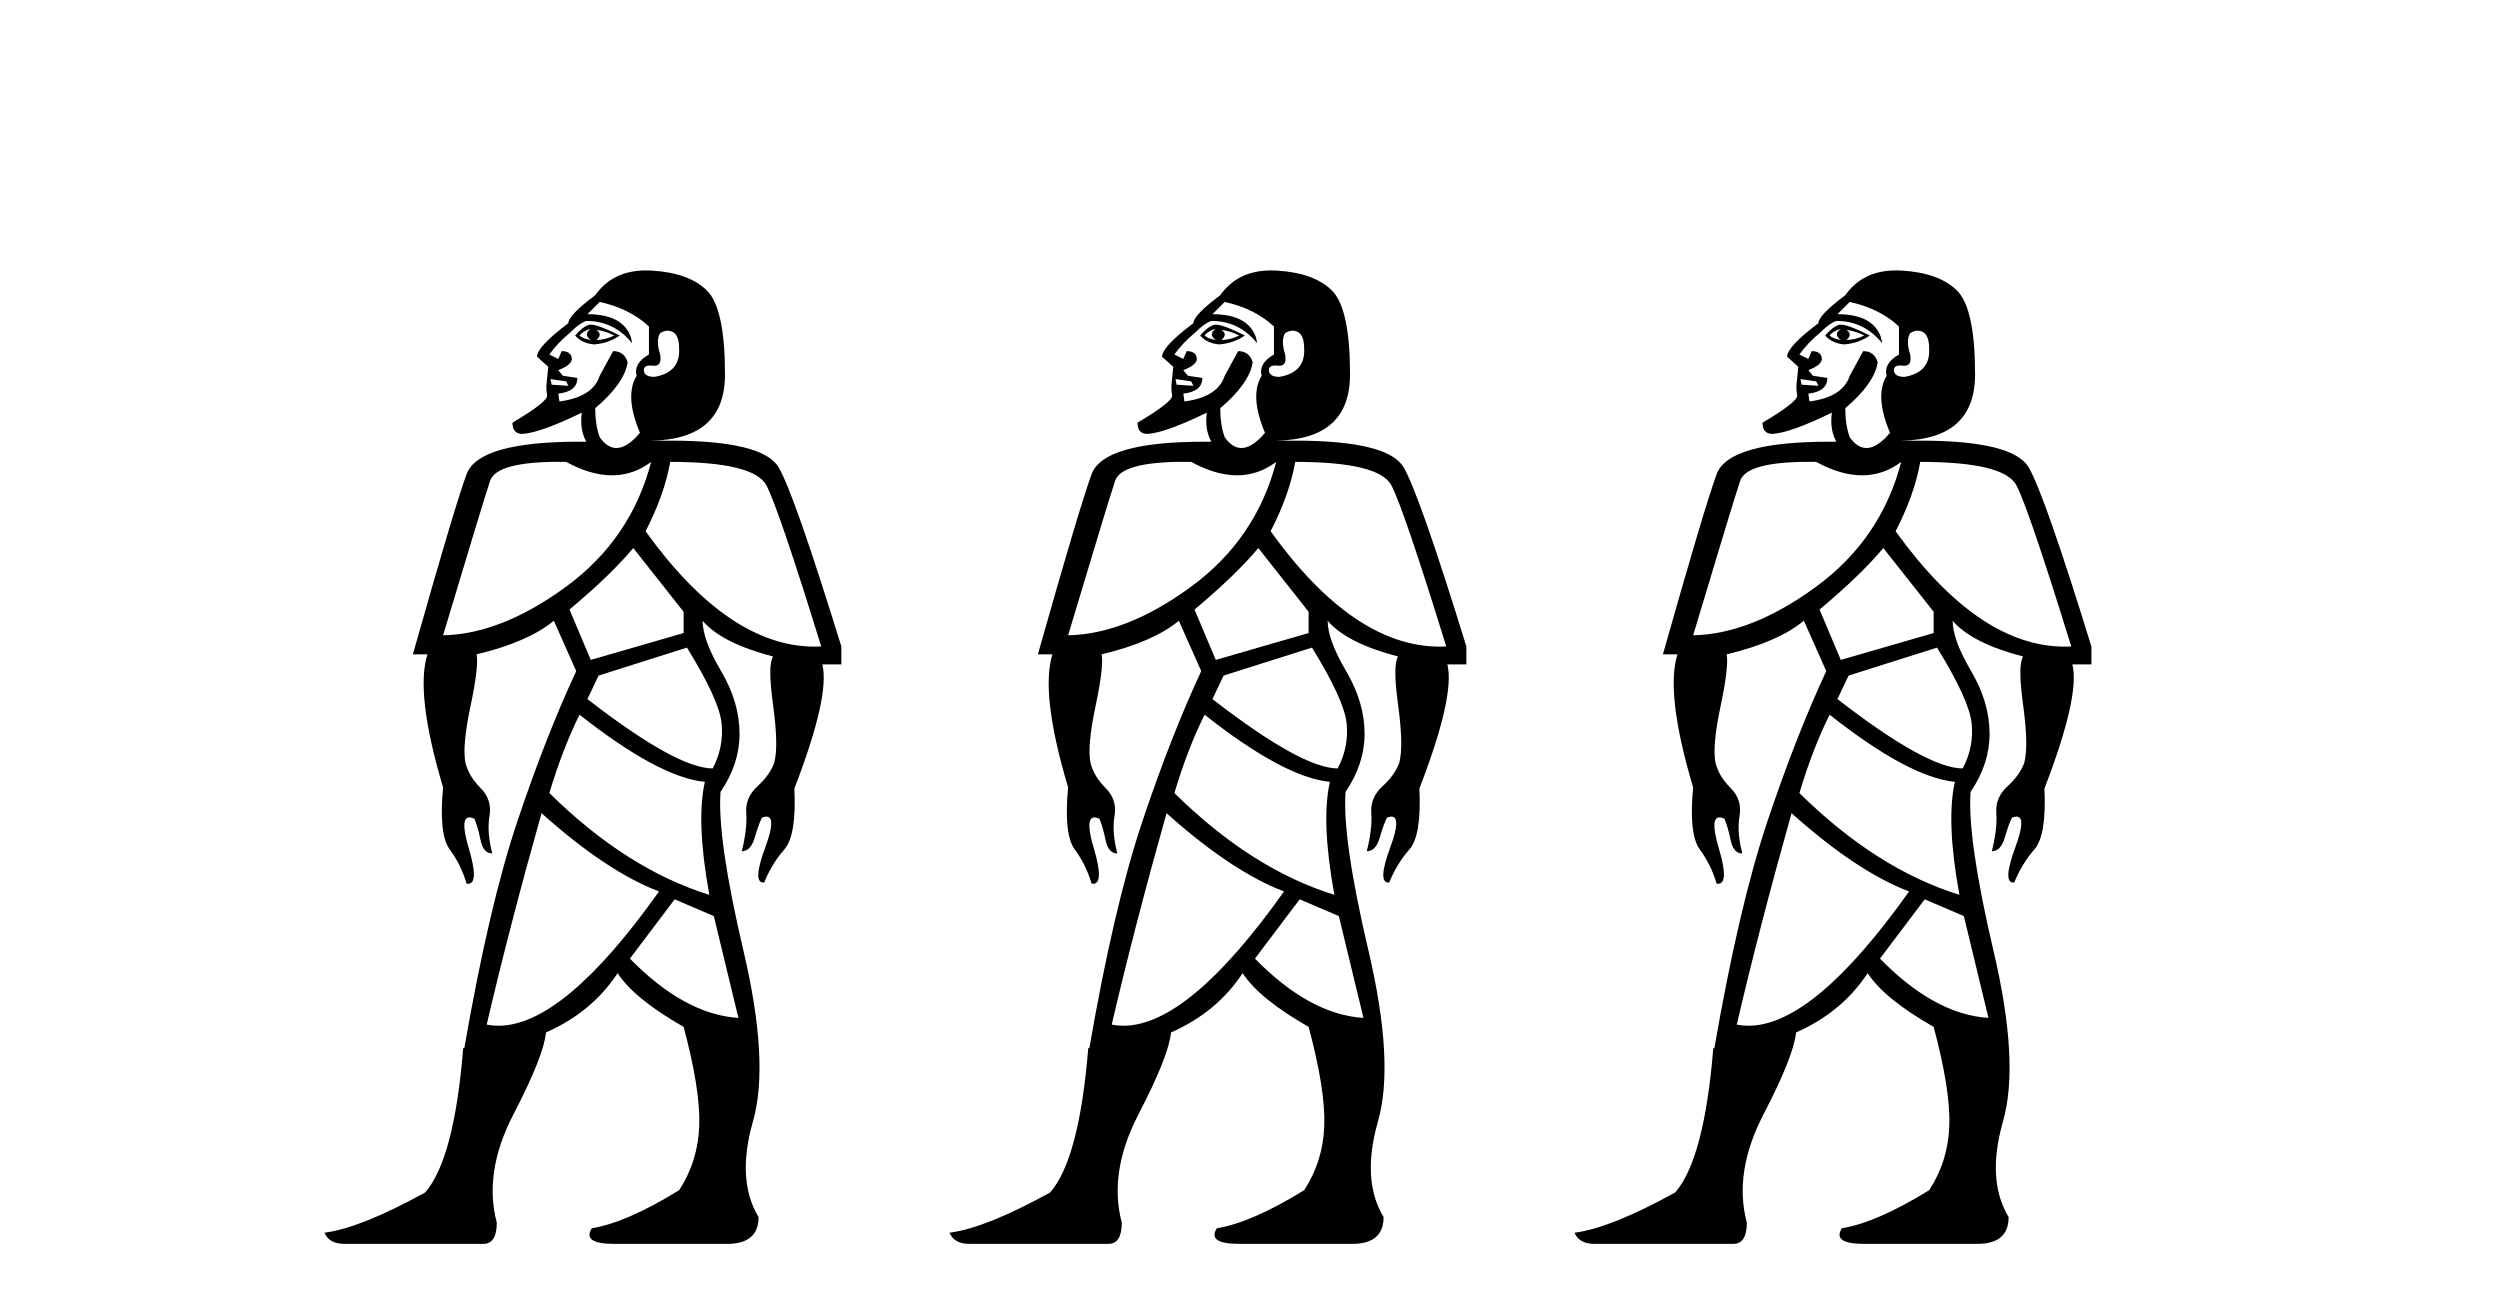
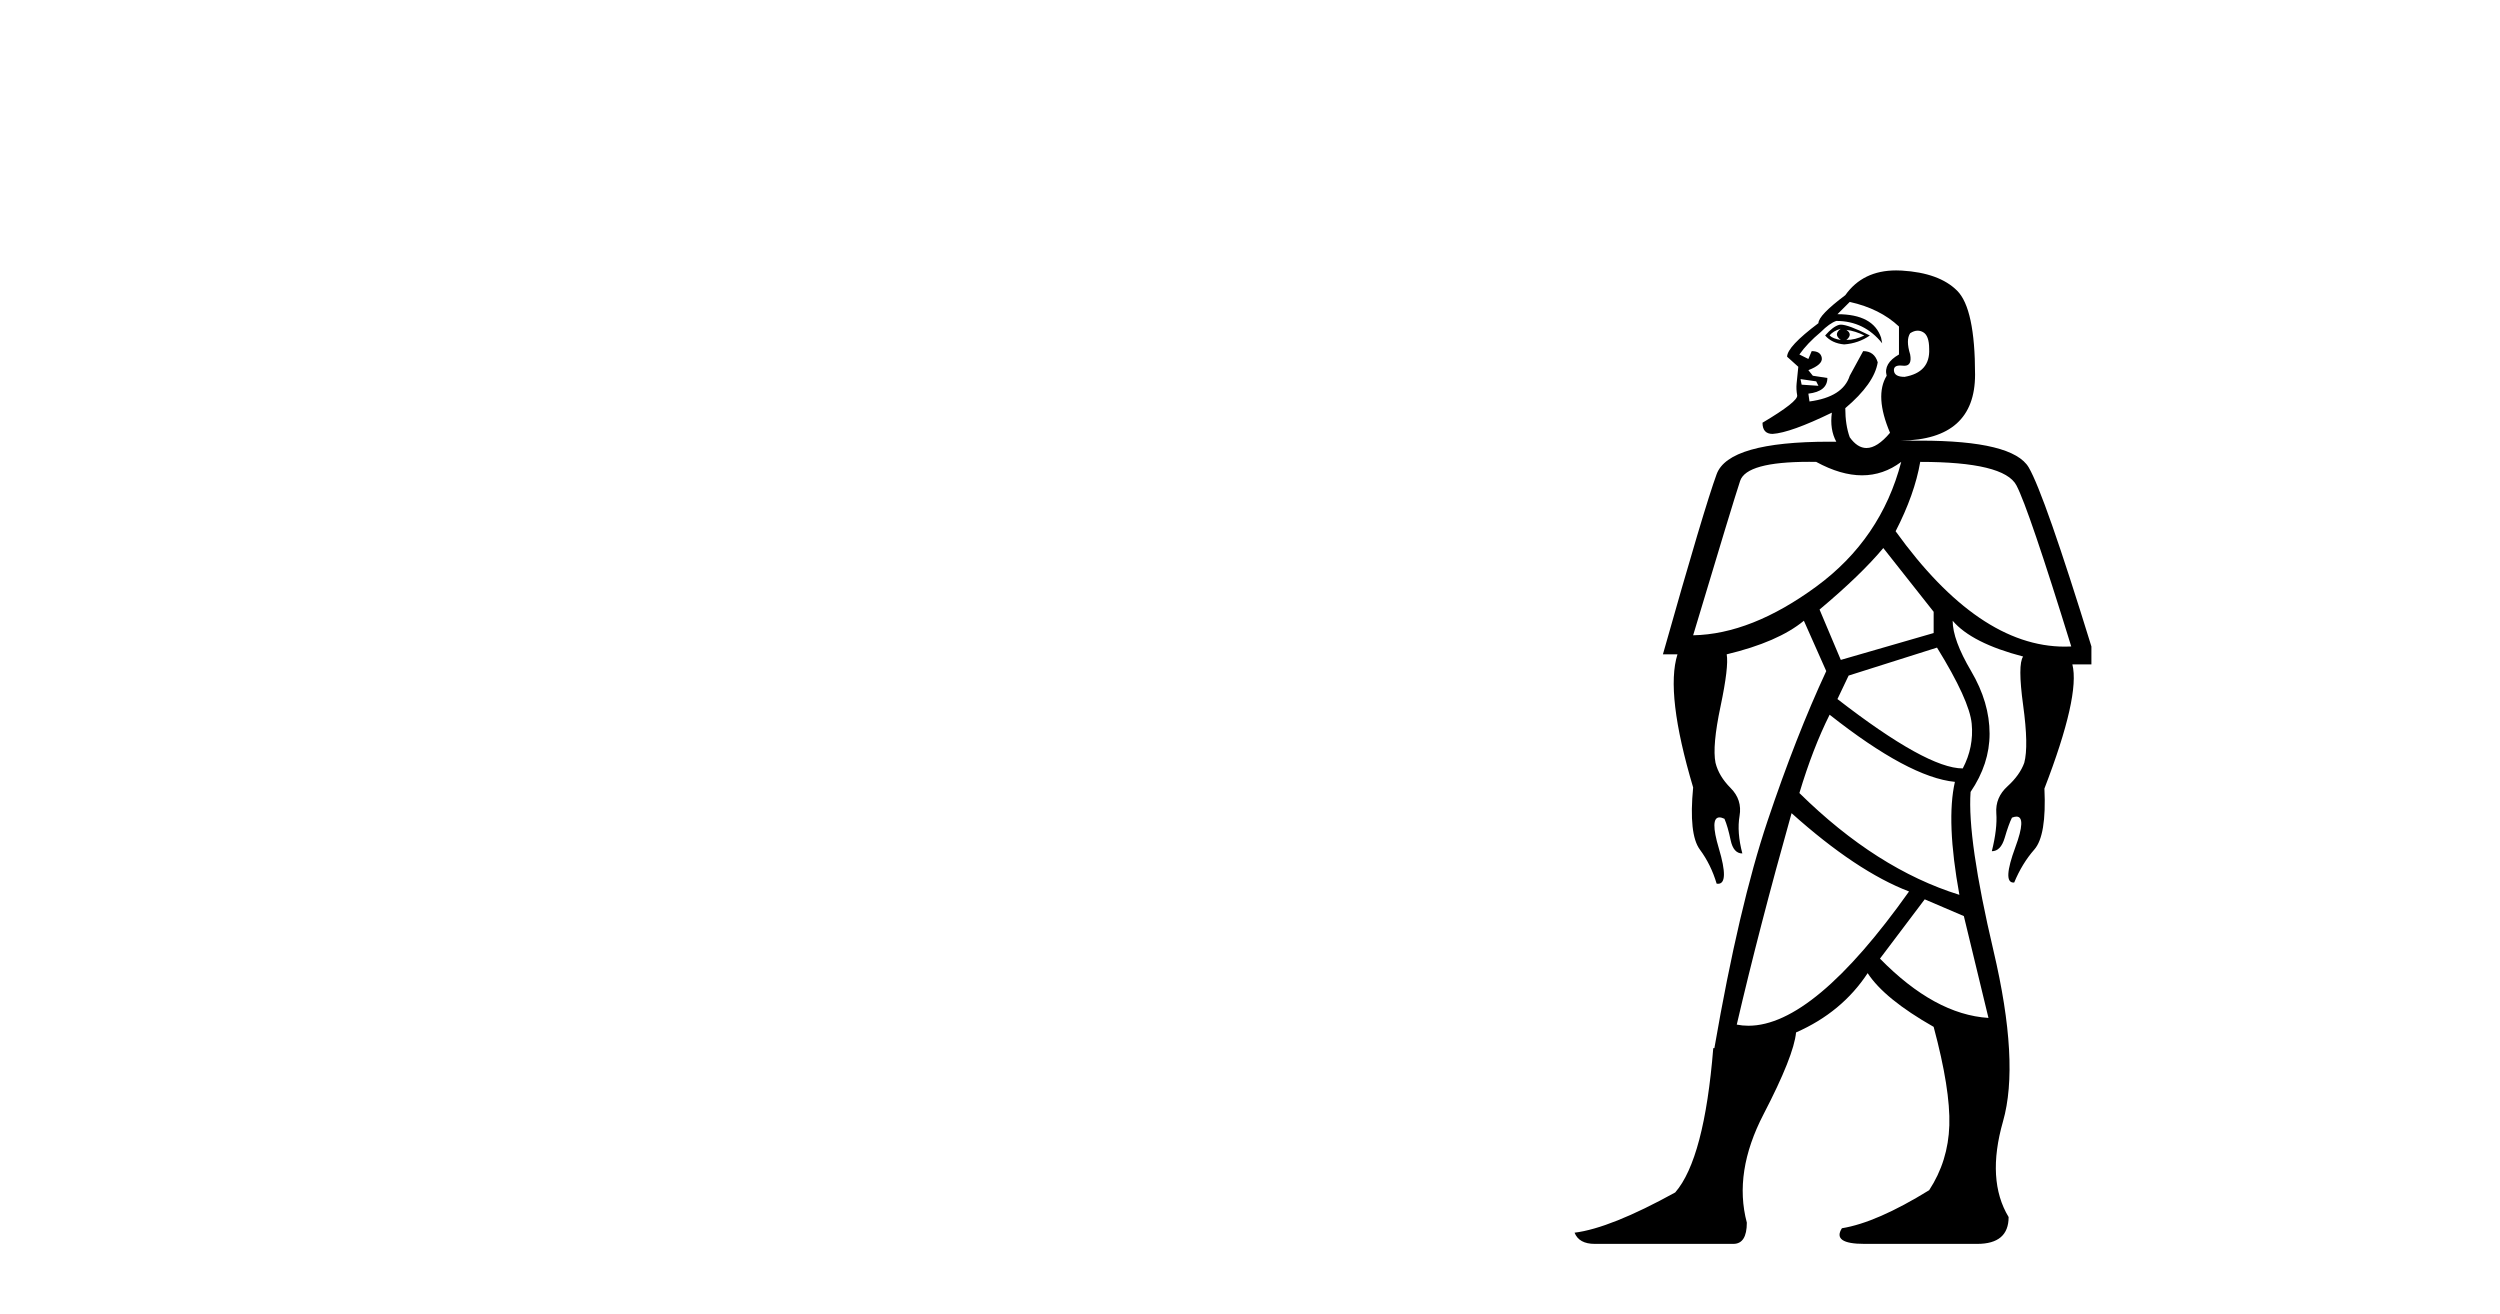
<svg xmlns="http://www.w3.org/2000/svg" width="78.0" height="41.0">
-   <path d="M 18.432 10.257 Q 18.187 10.432 18.432 10.606 Q 18.187 10.571 18.082 10.467 Q 18.187 10.327 18.432 10.257 ZM 18.606 10.292 Q 18.885 10.327 19.165 10.467 Q 18.885 10.606 18.606 10.606 Q 18.815 10.432 18.606 10.292 ZM 18.434 10.129 Q 18.402 10.129 18.379 10.135 Q 18.187 10.187 17.943 10.467 Q 18.152 10.711 18.536 10.746 Q 18.99 10.711 19.339 10.467 Q 18.663 10.129 18.434 10.129 ZM 20.829 10.317 Q 20.915 10.317 20.997 10.362 Q 21.189 10.467 21.189 10.886 Q 21.224 11.619 20.421 11.758 Q 20.107 11.758 20.089 11.566 Q 20.075 11.404 20.285 11.404 Q 20.323 11.404 20.369 11.409 Q 20.393 11.412 20.416 11.412 Q 20.66 11.412 20.596 11.06 Q 20.456 10.606 20.596 10.397 Q 20.715 10.317 20.829 10.317 ZM 17.175 11.828 L 17.664 11.898 L 17.733 12.037 L 17.21 12.002 L 17.175 11.828 ZM 18.711 9.42 Q 19.653 9.629 20.247 10.187 L 20.247 11.06 Q 19.758 11.339 19.863 11.723 Q 19.479 12.352 19.967 13.503 Q 19.569 13.978 19.232 13.978 Q 18.95 13.978 18.711 13.643 Q 18.571 13.259 18.571 12.735 Q 19.479 11.968 19.583 11.304 Q 19.479 10.955 19.13 10.955 L 18.711 11.723 Q 18.501 12.386 17.454 12.526 L 17.419 12.282 Q 18.013 12.212 18.013 11.793 L 17.559 11.723 L 17.419 11.549 Q 17.873 11.374 17.838 11.165 Q 17.803 10.955 17.524 10.955 L 17.419 11.2 L 17.14 11.06 Q 17.384 10.711 17.803 10.362 Q 18.082 10.083 18.292 10.013 Q 19.165 10.013 19.723 10.711 L 19.688 10.536 Q 19.444 9.803 18.327 9.803 L 18.711 9.42 ZM 17.441 14.409 Q 17.55 14.409 17.664 14.411 Q 18.432 14.83 19.095 14.83 Q 19.758 14.83 20.316 14.411 L 20.316 14.411 Q 19.688 16.819 17.664 18.303 Q 15.639 19.786 13.824 19.821 Q 15.081 15.633 15.29 15.004 Q 15.488 14.409 17.441 14.409 ZM 20.91 14.411 Q 23.528 14.411 23.912 15.144 Q 24.296 15.877 25.622 20.17 Q 25.521 20.175 25.421 20.175 Q 22.733 20.175 20.142 16.575 Q 20.735 15.423 20.91 14.411 ZM 19.758 17.099 L 21.329 19.088 L 21.329 19.751 L 18.432 20.589 L 17.768 19.018 Q 19.06 17.936 19.758 17.099 ZM 21.433 20.205 Q 22.446 21.846 22.515 22.579 Q 22.585 23.312 22.236 23.975 Q 21.119 23.975 18.327 21.811 L 18.676 21.078 L 21.433 20.205 ZM 18.082 22.299 Q 20.561 24.254 21.992 24.394 Q 21.713 25.615 22.131 27.919 Q 19.548 27.116 17.14 24.743 Q 17.559 23.347 18.082 22.299 ZM 21.049 28.059 L 22.271 28.582 L 23.039 31.759 Q 21.364 31.654 19.653 29.909 L 21.049 28.059 ZM 16.896 25.371 Q 18.92 27.186 20.561 27.814 Q 17.587 32.003 15.551 32.003 Q 15.364 32.003 15.185 31.968 Q 15.883 28.966 16.896 25.371 ZM 20.157 8.437 Q 19.119 8.437 18.571 9.21 Q 17.733 9.838 17.733 10.083 Q 16.756 10.816 16.756 11.13 L 17.105 11.444 Q 17.07 11.793 17.053 11.968 Q 17.035 12.142 17.07 12.334 Q 17.105 12.526 15.988 13.189 Q 15.988 13.538 16.302 13.538 Q 16.861 13.503 18.152 12.875 L 18.152 12.875 Q 18.082 13.399 18.292 13.783 Q 18.184 13.781 18.079 13.781 Q 14.929 13.781 14.557 14.795 Q 14.173 15.842 12.882 20.415 L 13.335 20.415 Q 12.951 21.636 13.824 24.568 Q 13.684 26.034 14.034 26.505 Q 14.383 26.977 14.557 27.57 Q 14.581 27.574 14.602 27.574 Q 14.956 27.574 14.627 26.47 Q 14.338 25.503 14.646 25.503 Q 14.711 25.503 14.801 25.546 Q 14.906 25.79 14.993 26.209 Q 15.081 26.628 15.36 26.628 Q 15.185 25.964 15.273 25.458 Q 15.36 24.952 14.993 24.586 Q 14.627 24.219 14.522 23.8 Q 14.417 23.277 14.679 22.038 Q 14.941 20.798 14.871 20.415 Q 16.477 20.031 17.28 19.367 L 17.978 20.938 Q 17.035 22.963 16.145 25.615 Q 15.255 28.268 14.487 32.701 L 14.452 32.701 Q 14.173 36.157 13.266 37.204 Q 11.241 38.321 10.124 38.46 Q 10.264 38.809 10.752 38.809 L 15.081 38.809 Q 15.5 38.809 15.5 38.146 Q 15.081 36.575 16.023 34.76 Q 16.966 32.945 17.035 32.212 Q 18.466 31.584 19.269 30.362 Q 19.793 31.165 21.329 32.038 Q 21.852 33.992 21.817 35.109 Q 21.782 36.226 21.189 37.134 Q 19.548 38.146 18.466 38.321 Q 18.152 38.809 19.165 38.809 L 22.69 38.809 Q 23.667 38.809 23.667 37.972 Q 22.969 36.82 23.493 34.987 Q 24.016 33.155 23.196 29.664 Q 22.376 26.174 22.48 24.708 Q 23.074 23.835 23.074 22.893 Q 23.074 21.915 22.498 20.938 Q 21.922 19.961 21.922 19.367 L 21.922 19.367 Q 22.515 20.065 24.121 20.484 Q 23.946 20.729 24.121 22.003 Q 24.296 23.277 24.156 23.8 Q 24.016 24.184 23.632 24.533 Q 23.248 24.882 23.283 25.371 Q 23.318 25.86 23.144 26.558 Q 23.423 26.558 23.545 26.139 Q 23.667 25.72 23.772 25.511 Q 23.854 25.478 23.912 25.478 Q 24.23 25.478 23.877 26.436 Q 23.47 27.536 23.82 27.536 Q 23.83 27.536 23.842 27.535 Q 24.086 26.942 24.47 26.505 Q 24.854 26.069 24.784 24.603 Q 25.901 21.706 25.657 20.729 L 26.25 20.729 L 26.25 20.17 Q 24.784 15.423 24.296 14.585 Q 23.807 13.748 20.91 13.748 L 20.316 13.748 Q 22.62 13.713 22.62 11.688 Q 22.62 9.629 22.062 9.07 Q 21.503 8.512 20.334 8.442 Q 20.244 8.437 20.157 8.437 Z" style="fill:#000000;stroke:none" />
-   <path d="M 37.932 10.257 Q 37.688 10.432 37.932 10.606 Q 37.688 10.571 37.583 10.467 Q 37.688 10.327 37.932 10.257 ZM 38.107 10.292 Q 38.386 10.327 38.665 10.467 Q 38.386 10.606 38.107 10.606 Q 38.316 10.432 38.107 10.292 ZM 37.934 10.129 Q 37.903 10.129 37.88 10.135 Q 37.688 10.187 37.444 10.467 Q 37.653 10.711 38.037 10.746 Q 38.491 10.711 38.84 10.467 Q 38.164 10.129 37.934 10.129 ZM 40.33 10.317 Q 40.415 10.317 40.498 10.362 Q 40.69 10.467 40.69 10.886 Q 40.725 11.619 39.922 11.758 Q 39.608 11.758 39.59 11.566 Q 39.575 11.404 39.786 11.404 Q 39.824 11.404 39.869 11.409 Q 39.894 11.412 39.916 11.412 Q 40.16 11.412 40.096 11.06 Q 39.957 10.606 40.096 10.397 Q 40.216 10.317 40.33 10.317 ZM 36.676 11.828 L 37.164 11.898 L 37.234 12.037 L 36.711 12.002 L 36.676 11.828 ZM 38.211 9.42 Q 39.154 9.629 39.747 10.187 L 39.747 11.06 Q 39.259 11.339 39.363 11.723 Q 38.979 12.352 39.468 13.503 Q 39.07 13.978 38.733 13.978 Q 38.45 13.978 38.211 13.643 Q 38.072 13.259 38.072 12.735 Q 38.979 11.968 39.084 11.304 Q 38.979 10.955 38.63 10.955 L 38.211 11.723 Q 38.002 12.386 36.955 12.526 L 36.92 12.282 Q 37.513 12.212 37.513 11.793 L 37.06 11.723 L 36.92 11.549 Q 37.374 11.374 37.339 11.165 Q 37.304 10.955 37.025 10.955 L 36.92 11.2 L 36.641 11.06 Q 36.885 10.711 37.304 10.362 Q 37.583 10.083 37.793 10.013 Q 38.665 10.013 39.224 10.711 L 39.189 10.536 Q 38.944 9.803 37.828 9.803 L 38.211 9.42 ZM 36.942 14.409 Q 37.05 14.409 37.164 14.411 Q 37.932 14.83 38.595 14.83 Q 39.259 14.83 39.817 14.411 L 39.817 14.411 Q 39.189 16.819 37.164 18.303 Q 35.14 19.786 33.325 19.821 Q 34.581 15.633 34.791 15.004 Q 34.989 14.409 36.942 14.409 ZM 40.41 14.411 Q 43.028 14.411 43.412 15.144 Q 43.796 15.877 45.123 20.17 Q 45.022 20.175 44.921 20.175 Q 42.233 20.175 39.643 16.575 Q 40.236 15.423 40.41 14.411 ZM 39.259 17.099 L 40.829 19.088 L 40.829 19.751 L 37.932 20.589 L 37.269 19.018 Q 38.561 17.936 39.259 17.099 ZM 40.934 20.205 Q 41.946 21.846 42.016 22.579 Q 42.086 23.312 41.737 23.975 Q 40.62 23.975 37.828 21.811 L 38.177 21.078 L 40.934 20.205 ZM 37.583 22.299 Q 40.061 24.254 41.493 24.394 Q 41.213 25.615 41.632 27.919 Q 39.049 27.116 36.641 24.743 Q 37.06 23.347 37.583 22.299 ZM 40.55 28.059 L 41.772 28.582 L 42.54 31.759 Q 40.864 31.654 39.154 29.909 L 40.55 28.059 ZM 36.396 25.371 Q 38.421 27.186 40.061 27.814 Q 37.088 32.003 35.051 32.003 Q 34.865 32.003 34.686 31.968 Q 35.384 28.966 36.396 25.371 ZM 39.658 8.437 Q 38.62 8.437 38.072 9.21 Q 37.234 9.838 37.234 10.083 Q 36.257 10.816 36.257 11.13 L 36.606 11.444 Q 36.571 11.793 36.553 11.968 Q 36.536 12.142 36.571 12.334 Q 36.606 12.526 35.489 13.189 Q 35.489 13.538 35.803 13.538 Q 36.362 13.503 37.653 12.875 L 37.653 12.875 Q 37.583 13.399 37.793 13.783 Q 37.685 13.781 37.58 13.781 Q 34.429 13.781 34.058 14.795 Q 33.674 15.842 32.382 20.415 L 32.836 20.415 Q 32.452 21.636 33.325 24.568 Q 33.185 26.034 33.534 26.505 Q 33.883 26.977 34.058 27.57 Q 34.081 27.574 34.103 27.574 Q 34.457 27.574 34.128 26.47 Q 33.839 25.503 34.147 25.503 Q 34.212 25.503 34.302 25.546 Q 34.407 25.79 34.494 26.209 Q 34.581 26.628 34.861 26.628 Q 34.686 25.964 34.773 25.458 Q 34.861 24.952 34.494 24.586 Q 34.128 24.219 34.023 23.8 Q 33.918 23.277 34.18 22.038 Q 34.442 20.798 34.372 20.415 Q 35.978 20.031 36.78 19.367 L 37.478 20.938 Q 36.536 22.963 35.646 25.615 Q 34.756 28.268 33.988 32.701 L 33.953 32.701 Q 33.674 36.157 32.766 37.204 Q 30.742 38.321 29.625 38.46 Q 29.765 38.809 30.253 38.809 L 34.581 38.809 Q 35 38.809 35 38.146 Q 34.581 36.575 35.524 34.76 Q 36.466 32.945 36.536 32.212 Q 37.967 31.584 38.77 30.362 Q 39.294 31.165 40.829 32.038 Q 41.353 33.992 41.318 35.109 Q 41.283 36.226 40.69 37.134 Q 39.049 38.146 37.967 38.321 Q 37.653 38.809 38.665 38.809 L 42.191 38.809 Q 43.168 38.809 43.168 37.972 Q 42.47 36.82 42.993 34.987 Q 43.517 33.155 42.697 29.664 Q 41.876 26.174 41.981 24.708 Q 42.575 23.835 42.575 22.893 Q 42.575 21.915 41.999 20.938 Q 41.423 19.961 41.423 19.367 L 41.423 19.367 Q 42.016 20.065 43.622 20.484 Q 43.447 20.729 43.622 22.003 Q 43.796 23.277 43.657 23.8 Q 43.517 24.184 43.133 24.533 Q 42.749 24.882 42.784 25.371 Q 42.819 25.86 42.644 26.558 Q 42.924 26.558 43.046 26.139 Q 43.168 25.72 43.273 25.511 Q 43.354 25.478 43.413 25.478 Q 43.731 25.478 43.377 26.436 Q 42.971 27.536 43.32 27.536 Q 43.331 27.536 43.342 27.535 Q 43.587 26.942 43.971 26.505 Q 44.355 26.069 44.285 24.603 Q 45.402 21.706 45.158 20.729 L 45.751 20.729 L 45.751 20.17 Q 44.285 15.423 43.796 14.585 Q 43.308 13.748 40.41 13.748 L 39.817 13.748 Q 42.121 13.713 42.121 11.688 Q 42.121 9.629 41.562 9.07 Q 41.004 8.512 39.835 8.442 Q 39.745 8.437 39.658 8.437 Z" style="fill:#000000;stroke:none" />
  <path d="M 57.433 10.257 Q 57.189 10.432 57.433 10.606 Q 57.189 10.571 57.084 10.467 Q 57.189 10.327 57.433 10.257 ZM 57.607 10.292 Q 57.887 10.327 58.166 10.467 Q 57.887 10.606 57.607 10.606 Q 57.817 10.432 57.607 10.292 ZM 57.435 10.129 Q 57.404 10.129 57.381 10.135 Q 57.189 10.187 56.944 10.467 Q 57.154 10.711 57.538 10.746 Q 57.991 10.711 58.34 10.467 Q 57.665 10.129 57.435 10.129 ZM 59.831 10.317 Q 59.916 10.317 59.998 10.362 Q 60.19 10.467 60.19 10.886 Q 60.225 11.619 59.423 11.758 Q 59.108 11.758 59.091 11.566 Q 59.076 11.404 59.286 11.404 Q 59.325 11.404 59.37 11.409 Q 59.395 11.412 59.417 11.412 Q 59.661 11.412 59.597 11.06 Q 59.457 10.606 59.597 10.397 Q 59.717 10.317 59.831 10.317 ZM 56.176 11.828 L 56.665 11.898 L 56.735 12.037 L 56.211 12.002 L 56.176 11.828 ZM 57.712 9.42 Q 58.655 9.629 59.248 10.187 L 59.248 11.06 Q 58.759 11.339 58.864 11.723 Q 58.48 12.352 58.969 13.503 Q 58.57 13.978 58.234 13.978 Q 57.951 13.978 57.712 13.643 Q 57.573 13.259 57.573 12.735 Q 58.48 11.968 58.585 11.304 Q 58.48 10.955 58.131 10.955 L 57.712 11.723 Q 57.503 12.386 56.456 12.526 L 56.421 12.282 Q 57.014 12.212 57.014 11.793 L 56.56 11.723 L 56.421 11.549 Q 56.874 11.374 56.84 11.165 Q 56.805 10.955 56.525 10.955 L 56.421 11.2 L 56.141 11.06 Q 56.386 10.711 56.805 10.362 Q 57.084 10.083 57.293 10.013 Q 58.166 10.013 58.724 10.711 L 58.69 10.536 Q 58.445 9.803 57.328 9.803 L 57.712 9.42 ZM 56.443 14.409 Q 56.551 14.409 56.665 14.411 Q 57.433 14.83 58.096 14.83 Q 58.759 14.83 59.318 14.411 L 59.318 14.411 Q 58.69 16.819 56.665 18.303 Q 54.641 19.786 52.826 19.821 Q 54.082 15.633 54.292 15.004 Q 54.49 14.409 56.443 14.409 ZM 59.911 14.411 Q 62.529 14.411 62.913 15.144 Q 63.297 15.877 64.623 20.17 Q 64.523 20.175 64.422 20.175 Q 61.734 20.175 59.143 16.575 Q 59.737 15.423 59.911 14.411 ZM 58.759 17.099 L 60.33 19.088 L 60.33 19.751 L 57.433 20.589 L 56.77 19.018 Q 58.061 17.936 58.759 17.099 ZM 60.435 20.205 Q 61.447 21.846 61.517 22.579 Q 61.587 23.312 61.238 23.975 Q 60.121 23.975 57.328 21.811 L 57.677 21.078 L 60.435 20.205 ZM 57.084 22.299 Q 59.562 24.254 60.993 24.394 Q 60.714 25.615 61.133 27.919 Q 58.55 27.116 56.141 24.743 Q 56.56 23.347 57.084 22.299 ZM 60.051 28.059 L 61.272 28.582 L 62.04 31.759 Q 60.365 31.654 58.655 29.909 L 60.051 28.059 ZM 55.897 25.371 Q 57.922 27.186 59.562 27.814 Q 56.588 32.003 54.552 32.003 Q 54.365 32.003 54.187 31.968 Q 54.885 28.966 55.897 25.371 ZM 59.159 8.437 Q 58.12 8.437 57.573 9.21 Q 56.735 9.838 56.735 10.083 Q 55.758 10.816 55.758 11.13 L 56.107 11.444 Q 56.072 11.793 56.054 11.968 Q 56.037 12.142 56.072 12.334 Q 56.107 12.526 54.99 13.189 Q 54.99 13.538 55.304 13.538 Q 55.862 13.503 57.154 12.875 L 57.154 12.875 Q 57.084 13.399 57.293 13.783 Q 57.185 13.781 57.08 13.781 Q 53.93 13.781 53.559 14.795 Q 53.175 15.842 51.883 20.415 L 52.337 20.415 Q 51.953 21.636 52.826 24.568 Q 52.686 26.034 53.035 26.505 Q 53.384 26.977 53.559 27.57 Q 53.582 27.574 53.603 27.574 Q 53.958 27.574 53.628 26.47 Q 53.34 25.503 53.648 25.503 Q 53.712 25.503 53.803 25.546 Q 53.908 25.79 53.995 26.209 Q 54.082 26.628 54.361 26.628 Q 54.187 25.964 54.274 25.458 Q 54.361 24.952 53.995 24.586 Q 53.628 24.219 53.524 23.8 Q 53.419 23.277 53.681 22.038 Q 53.942 20.798 53.873 20.415 Q 55.478 20.031 56.281 19.367 L 56.979 20.938 Q 56.037 22.963 55.147 25.615 Q 54.257 28.268 53.489 32.701 L 53.454 32.701 Q 53.175 36.157 52.267 37.204 Q 50.243 38.321 49.126 38.46 Q 49.265 38.809 49.754 38.809 L 54.082 38.809 Q 54.501 38.809 54.501 38.146 Q 54.082 36.575 55.025 34.76 Q 55.967 32.945 56.037 32.212 Q 57.468 31.584 58.271 30.362 Q 58.794 31.165 60.33 32.038 Q 60.854 33.992 60.819 35.109 Q 60.784 36.226 60.19 37.134 Q 58.55 38.146 57.468 38.321 Q 57.154 38.809 58.166 38.809 L 61.691 38.809 Q 62.669 38.809 62.669 37.972 Q 61.971 36.82 62.494 34.987 Q 63.018 33.155 62.197 29.664 Q 61.377 26.174 61.482 24.708 Q 62.075 23.835 62.075 22.893 Q 62.075 21.915 61.499 20.938 Q 60.923 19.961 60.923 19.367 L 60.923 19.367 Q 61.517 20.065 63.122 20.484 Q 62.948 20.729 63.122 22.003 Q 63.297 23.277 63.157 23.8 Q 63.018 24.184 62.634 24.533 Q 62.25 24.882 62.285 25.371 Q 62.32 25.86 62.145 26.558 Q 62.424 26.558 62.547 26.139 Q 62.669 25.72 62.773 25.511 Q 62.855 25.478 62.914 25.478 Q 63.232 25.478 62.878 26.436 Q 62.472 27.536 62.821 27.536 Q 62.832 27.536 62.843 27.535 Q 63.088 26.942 63.471 26.505 Q 63.855 26.069 63.786 24.603 Q 64.903 21.706 64.658 20.729 L 65.252 20.729 L 65.252 20.17 Q 63.786 15.423 63.297 14.585 Q 62.808 13.748 59.911 13.748 L 59.318 13.748 Q 61.622 13.713 61.622 11.688 Q 61.622 9.629 61.063 9.07 Q 60.505 8.512 59.335 8.442 Q 59.245 8.437 59.159 8.437 Z" style="fill:#000000;stroke:none" />
</svg>